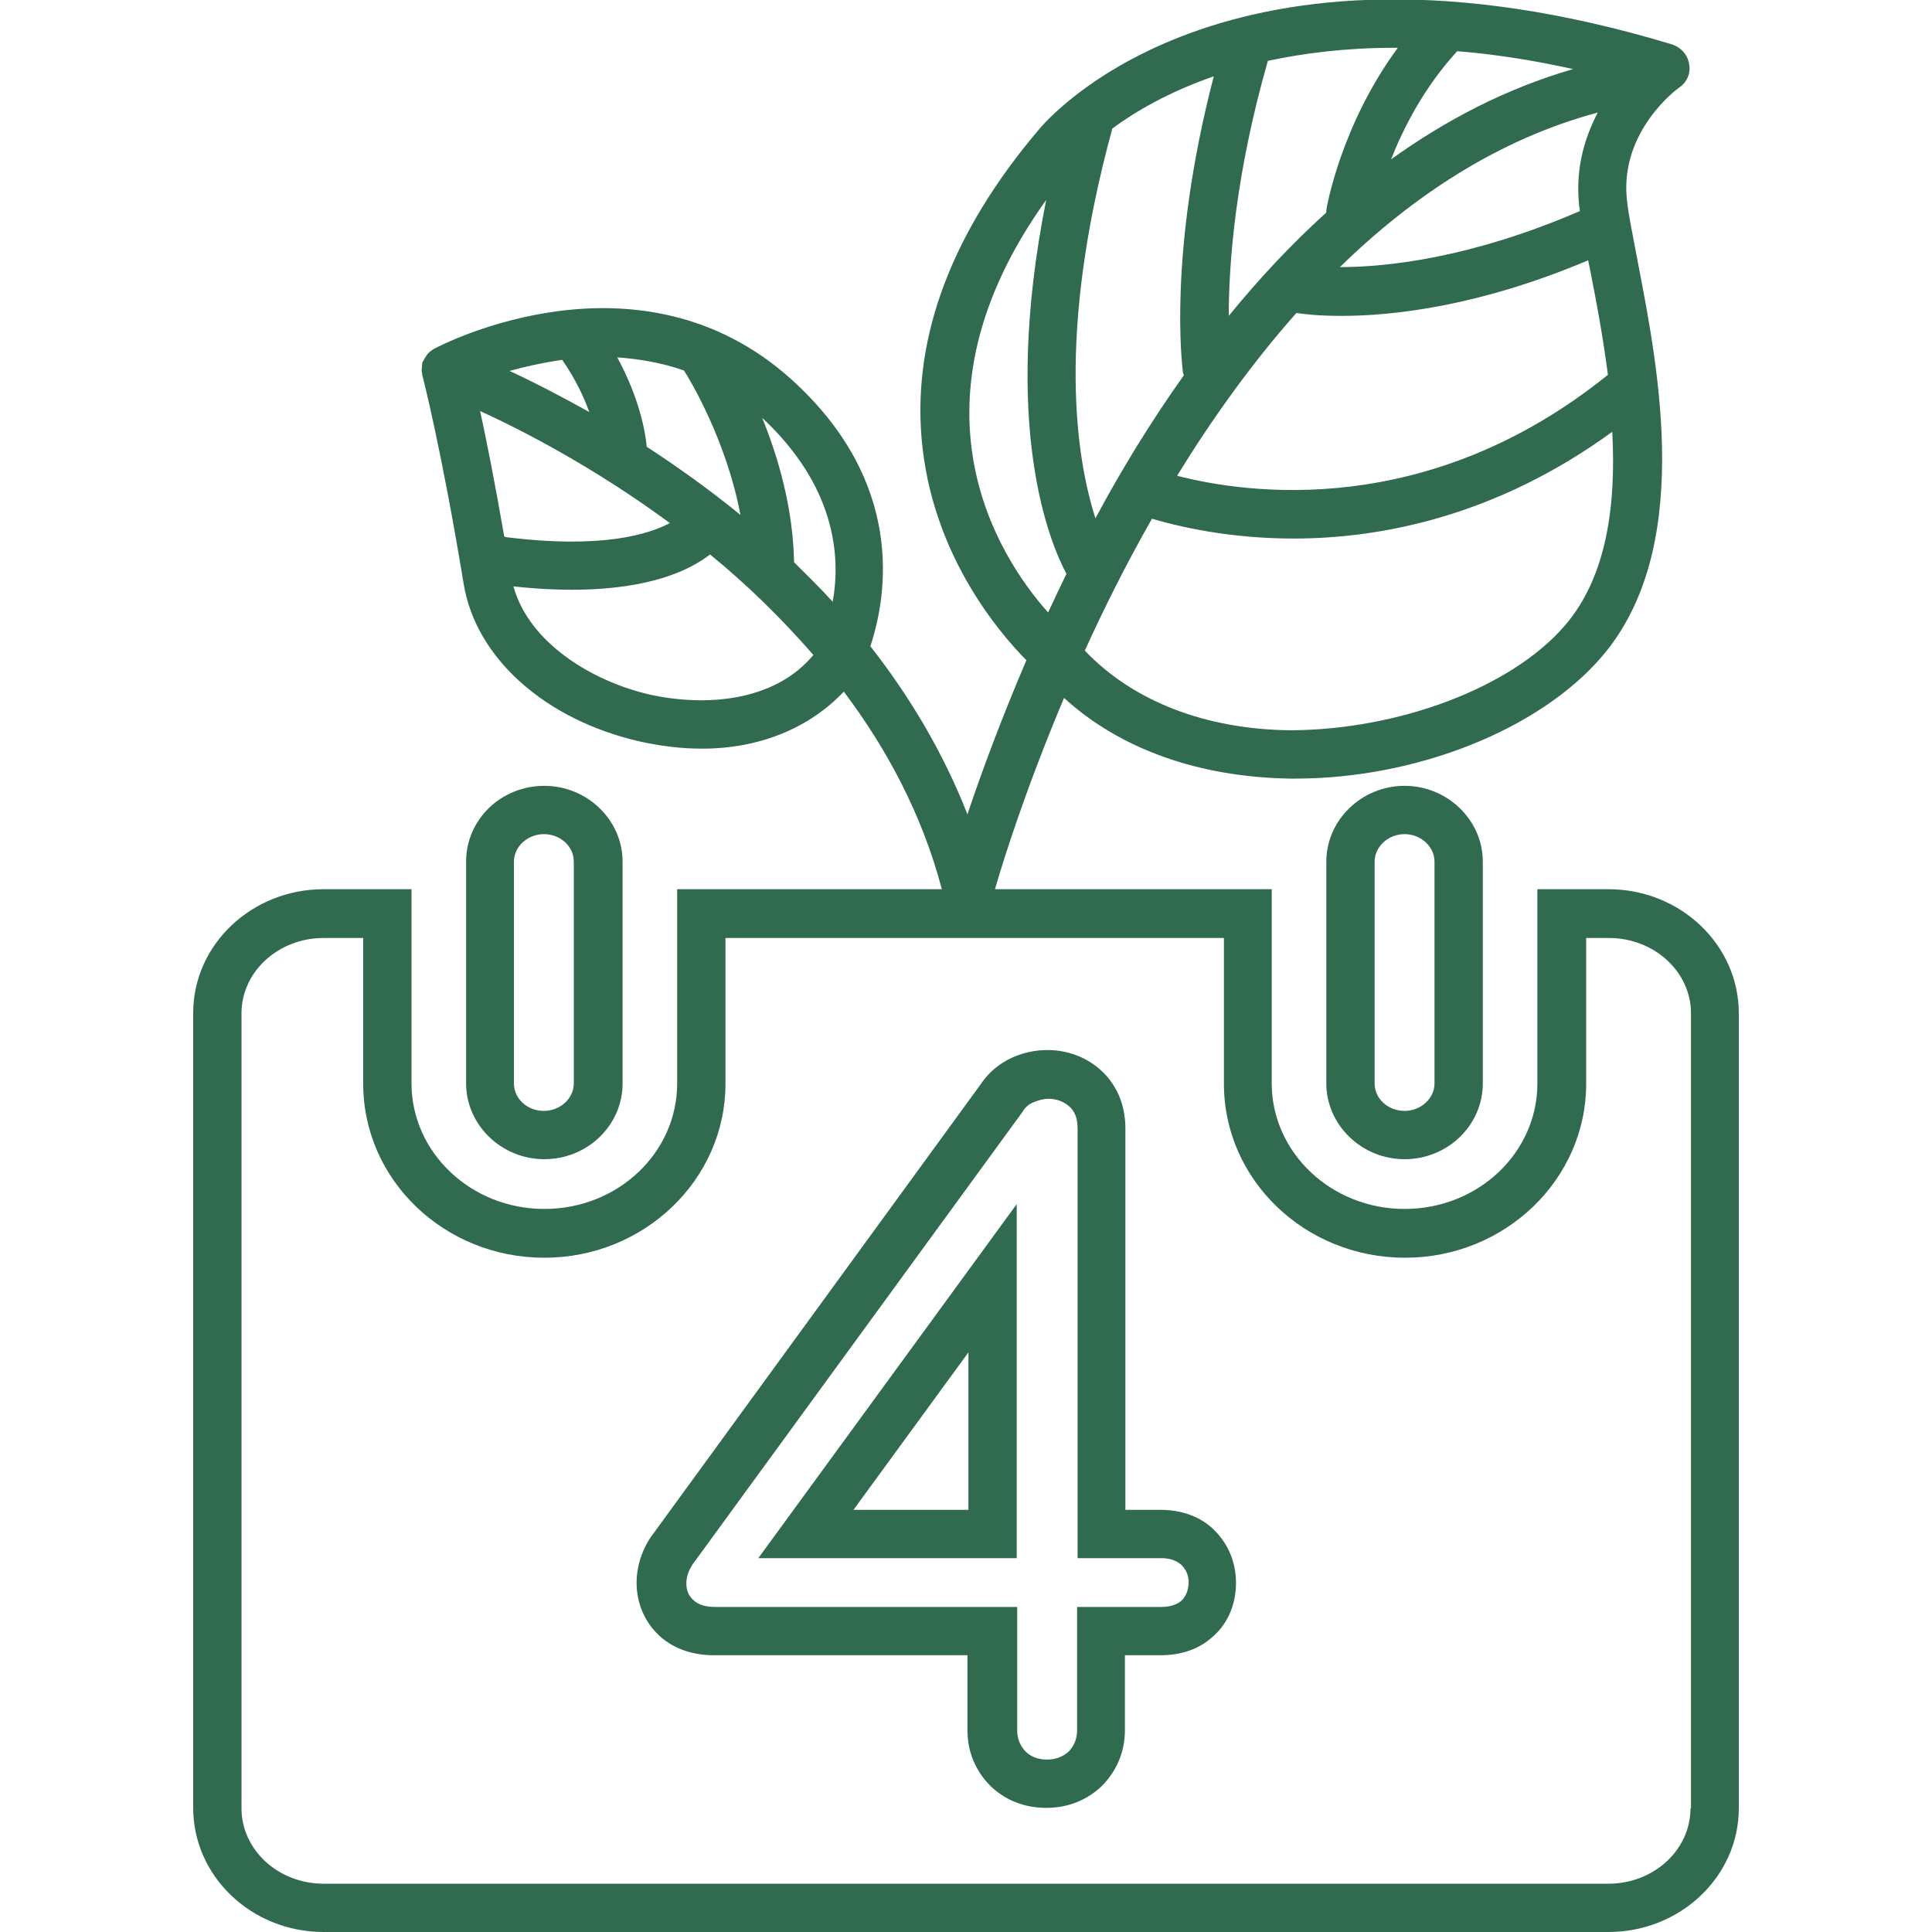
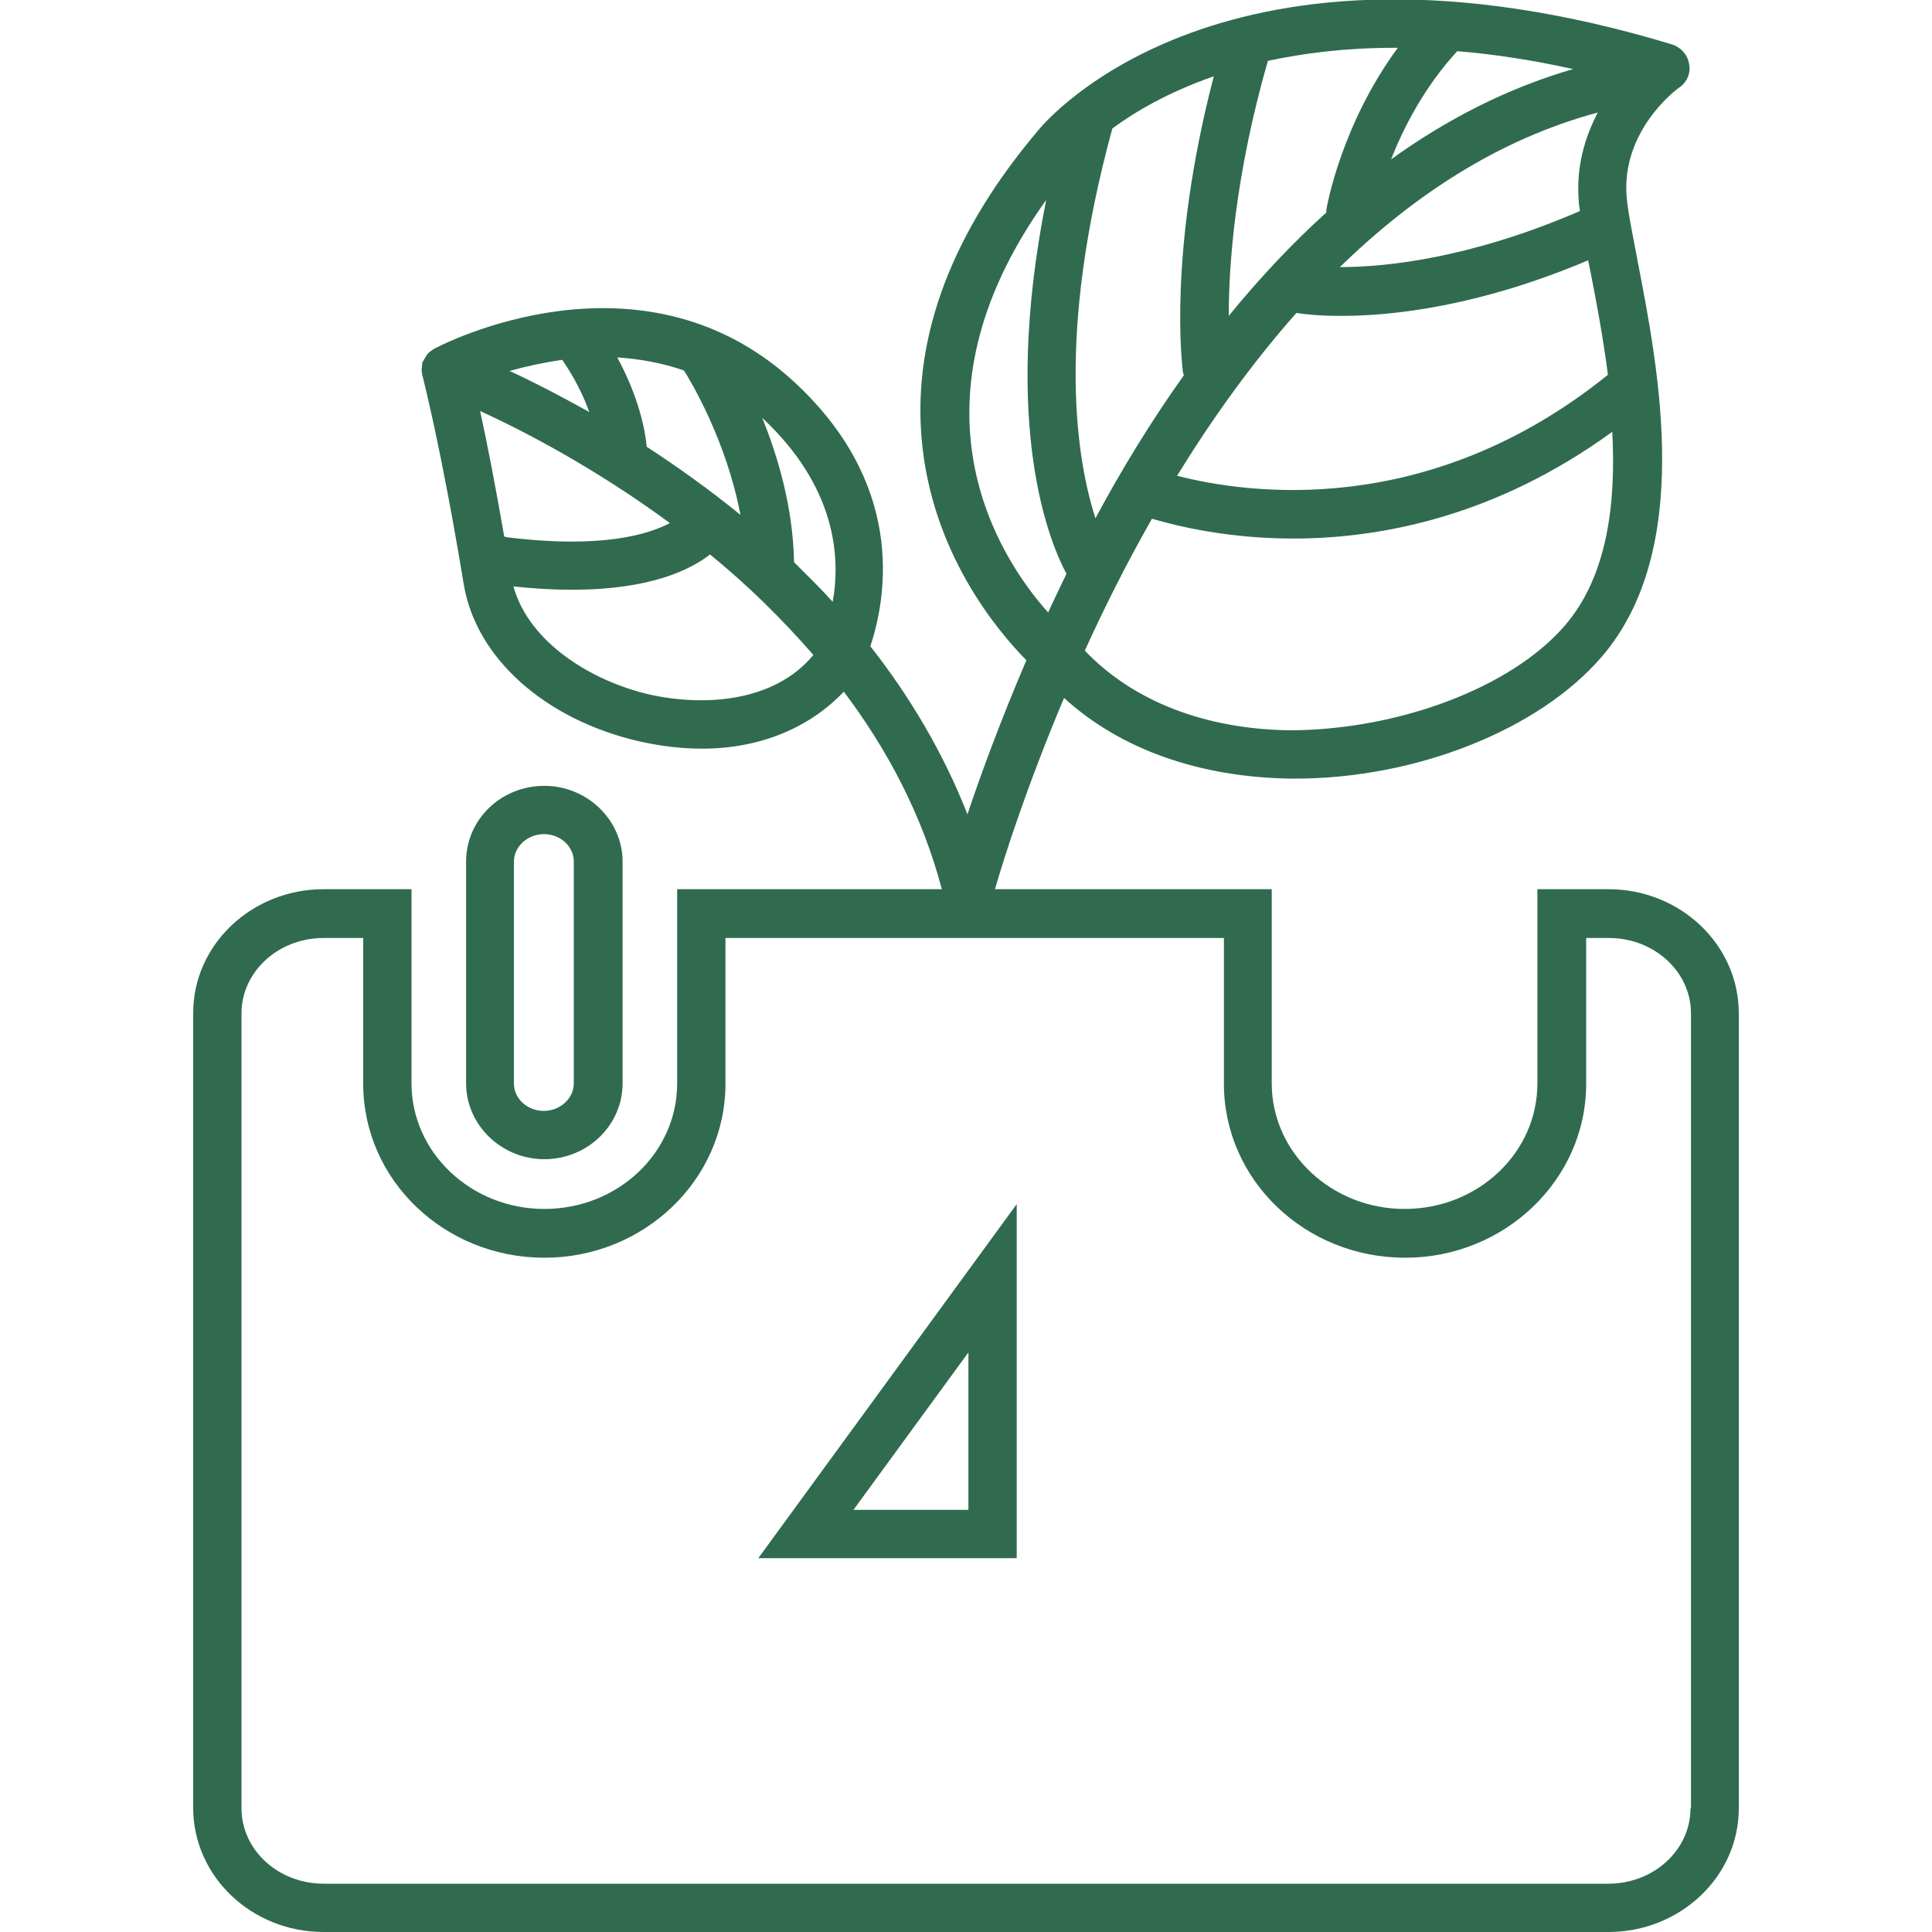
<svg xmlns="http://www.w3.org/2000/svg" enable-background="new 0 0 40 40" height="40" viewBox="0 0 40 40" width="40">
  <g fill="#306b4f">
    <path d="m21.05 32.26v-7.33l-5.35 7.33zm-1-1h-2.38l2.38-3.26z" />
-     <path d="m24.03 31.26h-.73v-7.9c0-.5-.19-.93-.54-1.23-.29-.25-.67-.39-1.07-.39-.25 0-.49.05-.72.15-.27.12-.5.31-.66.55l-6.76 9.28c-.23.29-.37.67-.37 1.05 0 .45.19.86.52 1.14.19.16.54.36 1.08.36h5.25v1.55c0 .44.16.83.46 1.14.31.31.72.47 1.17.47s.85-.16 1.16-.46c.31-.32.47-.71.47-1.15v-1.55h.74c.52 0 .86-.19 1.05-.36.33-.27.51-.68.51-1.14 0-.42-.16-.81-.46-1.1-.19-.19-.55-.41-1.1-.41zm.42 1.89c-.1.08-.24.12-.41.12h-1.74v2.55c0 .18-.06.32-.17.44-.12.11-.27.17-.45.17-.19 0-.34-.06-.45-.17-.11-.12-.17-.26-.17-.44v-2.55h-6.25c-.19 0-.34-.04-.44-.13-.11-.09-.16-.21-.16-.36s.06-.31.18-.46l6.78-9.3c.05-.09.13-.16.23-.2s.2-.07.31-.07c.16 0 .3.05.42.15s.18.25.18.46v8.9h1.74c.17 0 .31.05.41.14.1.1.15.22.15.37-.01.17-.06.29-.16.38z" />
    <path d="m12.89 22.43v-4.59c0-.86-.73-1.57-1.62-1.57-.9 0-1.62.7-1.62 1.57v4.59c0 .86.73 1.57 1.62 1.57s1.62-.7 1.62-1.57zm-2.25 0v-4.59c0-.31.28-.57.62-.57s.62.25.62.57v4.59c0 .31-.28.57-.62.57s-.62-.25-.62-.57z" />
-     <path d="m27.46 17.84v4.59c0 .86.73 1.57 1.62 1.57s1.62-.7 1.62-1.57v-4.59c0-.86-.73-1.57-1.62-1.57s-1.62.71-1.62 1.57zm2.24 0v4.59c0 .31-.28.57-.62.57s-.62-.25-.62-.57v-4.59c0-.31.28-.57.62-.57s.62.26.62.57z" />
    <path d="m33.3 18.41h-1.47v4.02c0 1.44-1.23 2.6-2.75 2.6s-2.75-1.17-2.75-2.6v-4.02h-5.73c.18-.63.65-2.11 1.43-3.96 1.16 1.06 2.79 1.64 4.68 1.67h.11c2.5 0 5.04-1.01 6.34-2.52 1.91-2.22 1.18-5.94.75-8.17-.1-.54-.2-1-.23-1.33-.13-1.39 1.04-2.26 1.09-2.29.16-.11.24-.3.2-.49-.03-.19-.17-.34-.35-.4-9.26-2.8-12.96 1.58-13.11 1.76-1.79 2.11-2.61 4.26-2.43 6.39.2 2.37 1.57 3.99 2.17 4.6-.53 1.24-.94 2.35-1.22 3.19-.51-1.3-1.21-2.46-2.01-3.48.35-1.06.73-3.39-1.64-5.53-3.15-2.83-7.22-.72-7.39-.63-.05.03-.09.06-.13.1-.04.05-.07.1-.1.16 0 0-.01.01-.01.01-.01.01 0 .03-.01.04 0 .05-.01.09-.01.13 0 .02 0 .05.01.07 0 .02 0 .04.01.06 0 .01.38 1.45.85 4.3.25 1.53 1.68 2.81 3.64 3.26.45.1.88.15 1.3.15 1.19 0 2.22-.43 2.93-1.18.89 1.18 1.62 2.54 2.03 4.09h-5.48v4.02c0 1.44-1.23 2.6-2.75 2.6s-2.75-1.17-2.75-2.6v-4.02h-1.82c-1.49 0-2.7 1.15-2.7 2.56v16.46c0 1.42 1.21 2.57 2.7 2.57h26.6c1.49 0 2.7-1.15 2.7-2.56v-16.46c0-1.42-1.21-2.57-2.7-2.57zm-.9-5.46c-1.12 1.3-3.46 2.16-5.68 2.17-1.78-.02-3.27-.61-4.26-1.65.4-.88.86-1.8 1.39-2.73.55.16 1.59.41 2.93.41 1.83 0 4.21-.47 6.6-2.21.08 1.48-.1 2.99-.98 4.01zm-8.03-3.1c.72-1.17 1.54-2.32 2.47-3.37.19.03.5.06.94.06 1.07 0 2.85-.2 5.1-1.15.02.08.03.15.05.24.12.61.26 1.35.36 2.13-3.73 3.01-7.49 2.46-8.92 2.09zm8.32-5.64c0 .05.02.11.02.16-2.25.97-3.98 1.16-4.97 1.16 1.52-1.48 3.29-2.65 5.34-3.2-.26.5-.46 1.12-.39 1.88zm-.12-2.78c-1.38.4-2.63 1.05-3.77 1.87.26-.66.69-1.5 1.37-2.24.75.06 1.54.18 2.4.37zm-6.32-.17c.75-.16 1.61-.27 2.6-.27h.09c-1.17 1.59-1.47 3.28-1.48 3.36v.05c-.73.66-1.4 1.38-2.02 2.14 0-1.06.13-2.91.81-5.28zm-3.22 1.4c.46-.34 1.15-.75 2.1-1.08-.96 3.68-.65 6.01-.64 6.12 0 .03.02.05.02.07-.69.97-1.3 1.97-1.83 2.96-.38-1.18-.83-3.76.35-8.07zm-1.37 1.48c-.94 4.72.09 7.13.42 7.74-.13.27-.26.54-.38.8-1.04-1.16-3.06-4.32-.04-8.54zm-7.5 3.53c.13.2.88 1.45 1.17 2.99-.65-.53-1.31-1-1.94-1.41-.03-.33-.16-1.02-.61-1.85.45.03.92.11 1.38.27zm-2.52-.22c.27.39.45.77.56 1.08-.63-.35-1.19-.64-1.65-.85.32-.09.68-.17 1.09-.23zm-1.2 3.66c-.2-1.15-.37-2.01-.5-2.6.9.41 2.38 1.18 3.93 2.32-.44.23-1.4.54-3.4.29-.01-.01-.02-.01-.03-.01zm3.01 3.27c-1.21-.28-2.5-1.08-2.82-2.24.44.05.85.07 1.21.07 1.64 0 2.46-.42 2.86-.73.74.6 1.46 1.3 2.14 2.08-.81.98-2.26 1.07-3.39.82zm3.79-1.92c-.26-.29-.53-.55-.8-.82-.02-1.12-.33-2.18-.66-2.99 1.52 1.42 1.63 2.87 1.46 3.81zm17.76 24.98c0 .86-.76 1.56-1.7 1.56h-26.6c-.94 0-1.7-.7-1.7-1.56v-16.46c0-.86.76-1.56 1.7-1.56h.82v3.02c0 1.99 1.68 3.6 3.75 3.6s3.75-1.62 3.75-3.6v-3.02h10.32v3.02c0 1.99 1.68 3.6 3.75 3.6s3.75-1.62 3.75-3.6v-3.02h.47c.94 0 1.7.7 1.7 1.56v16.46z" />
  </g>
</svg>